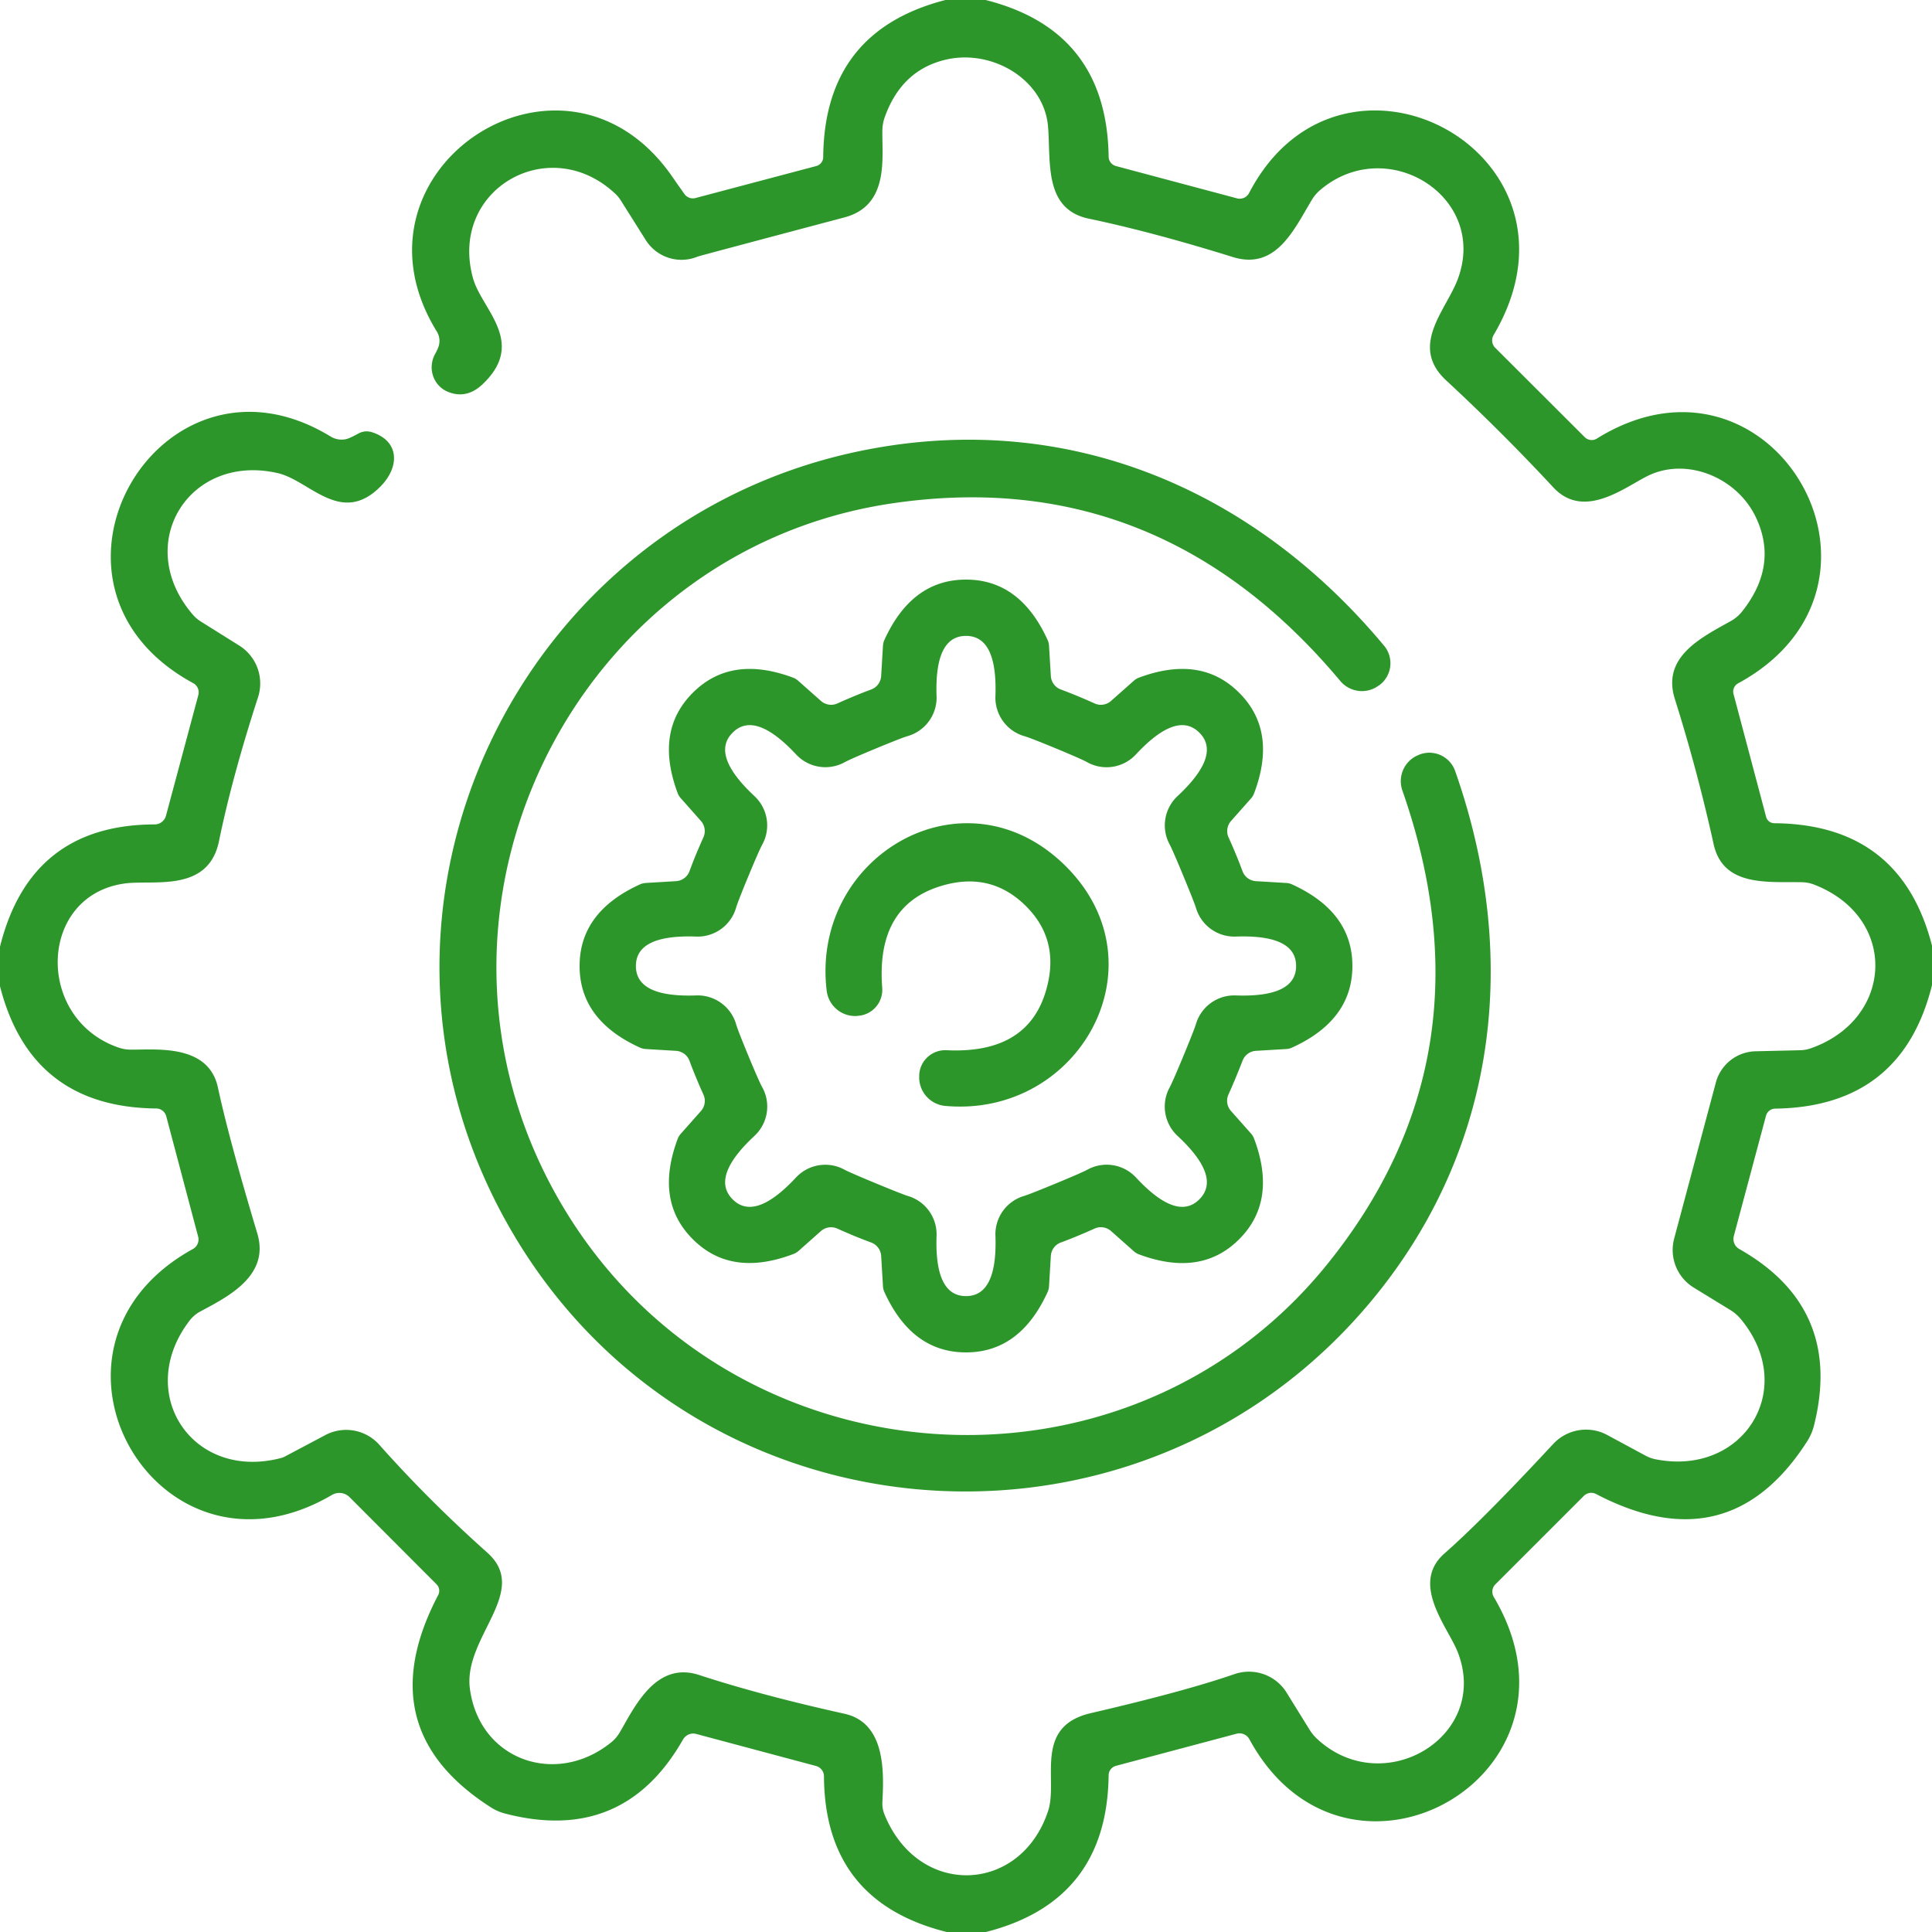
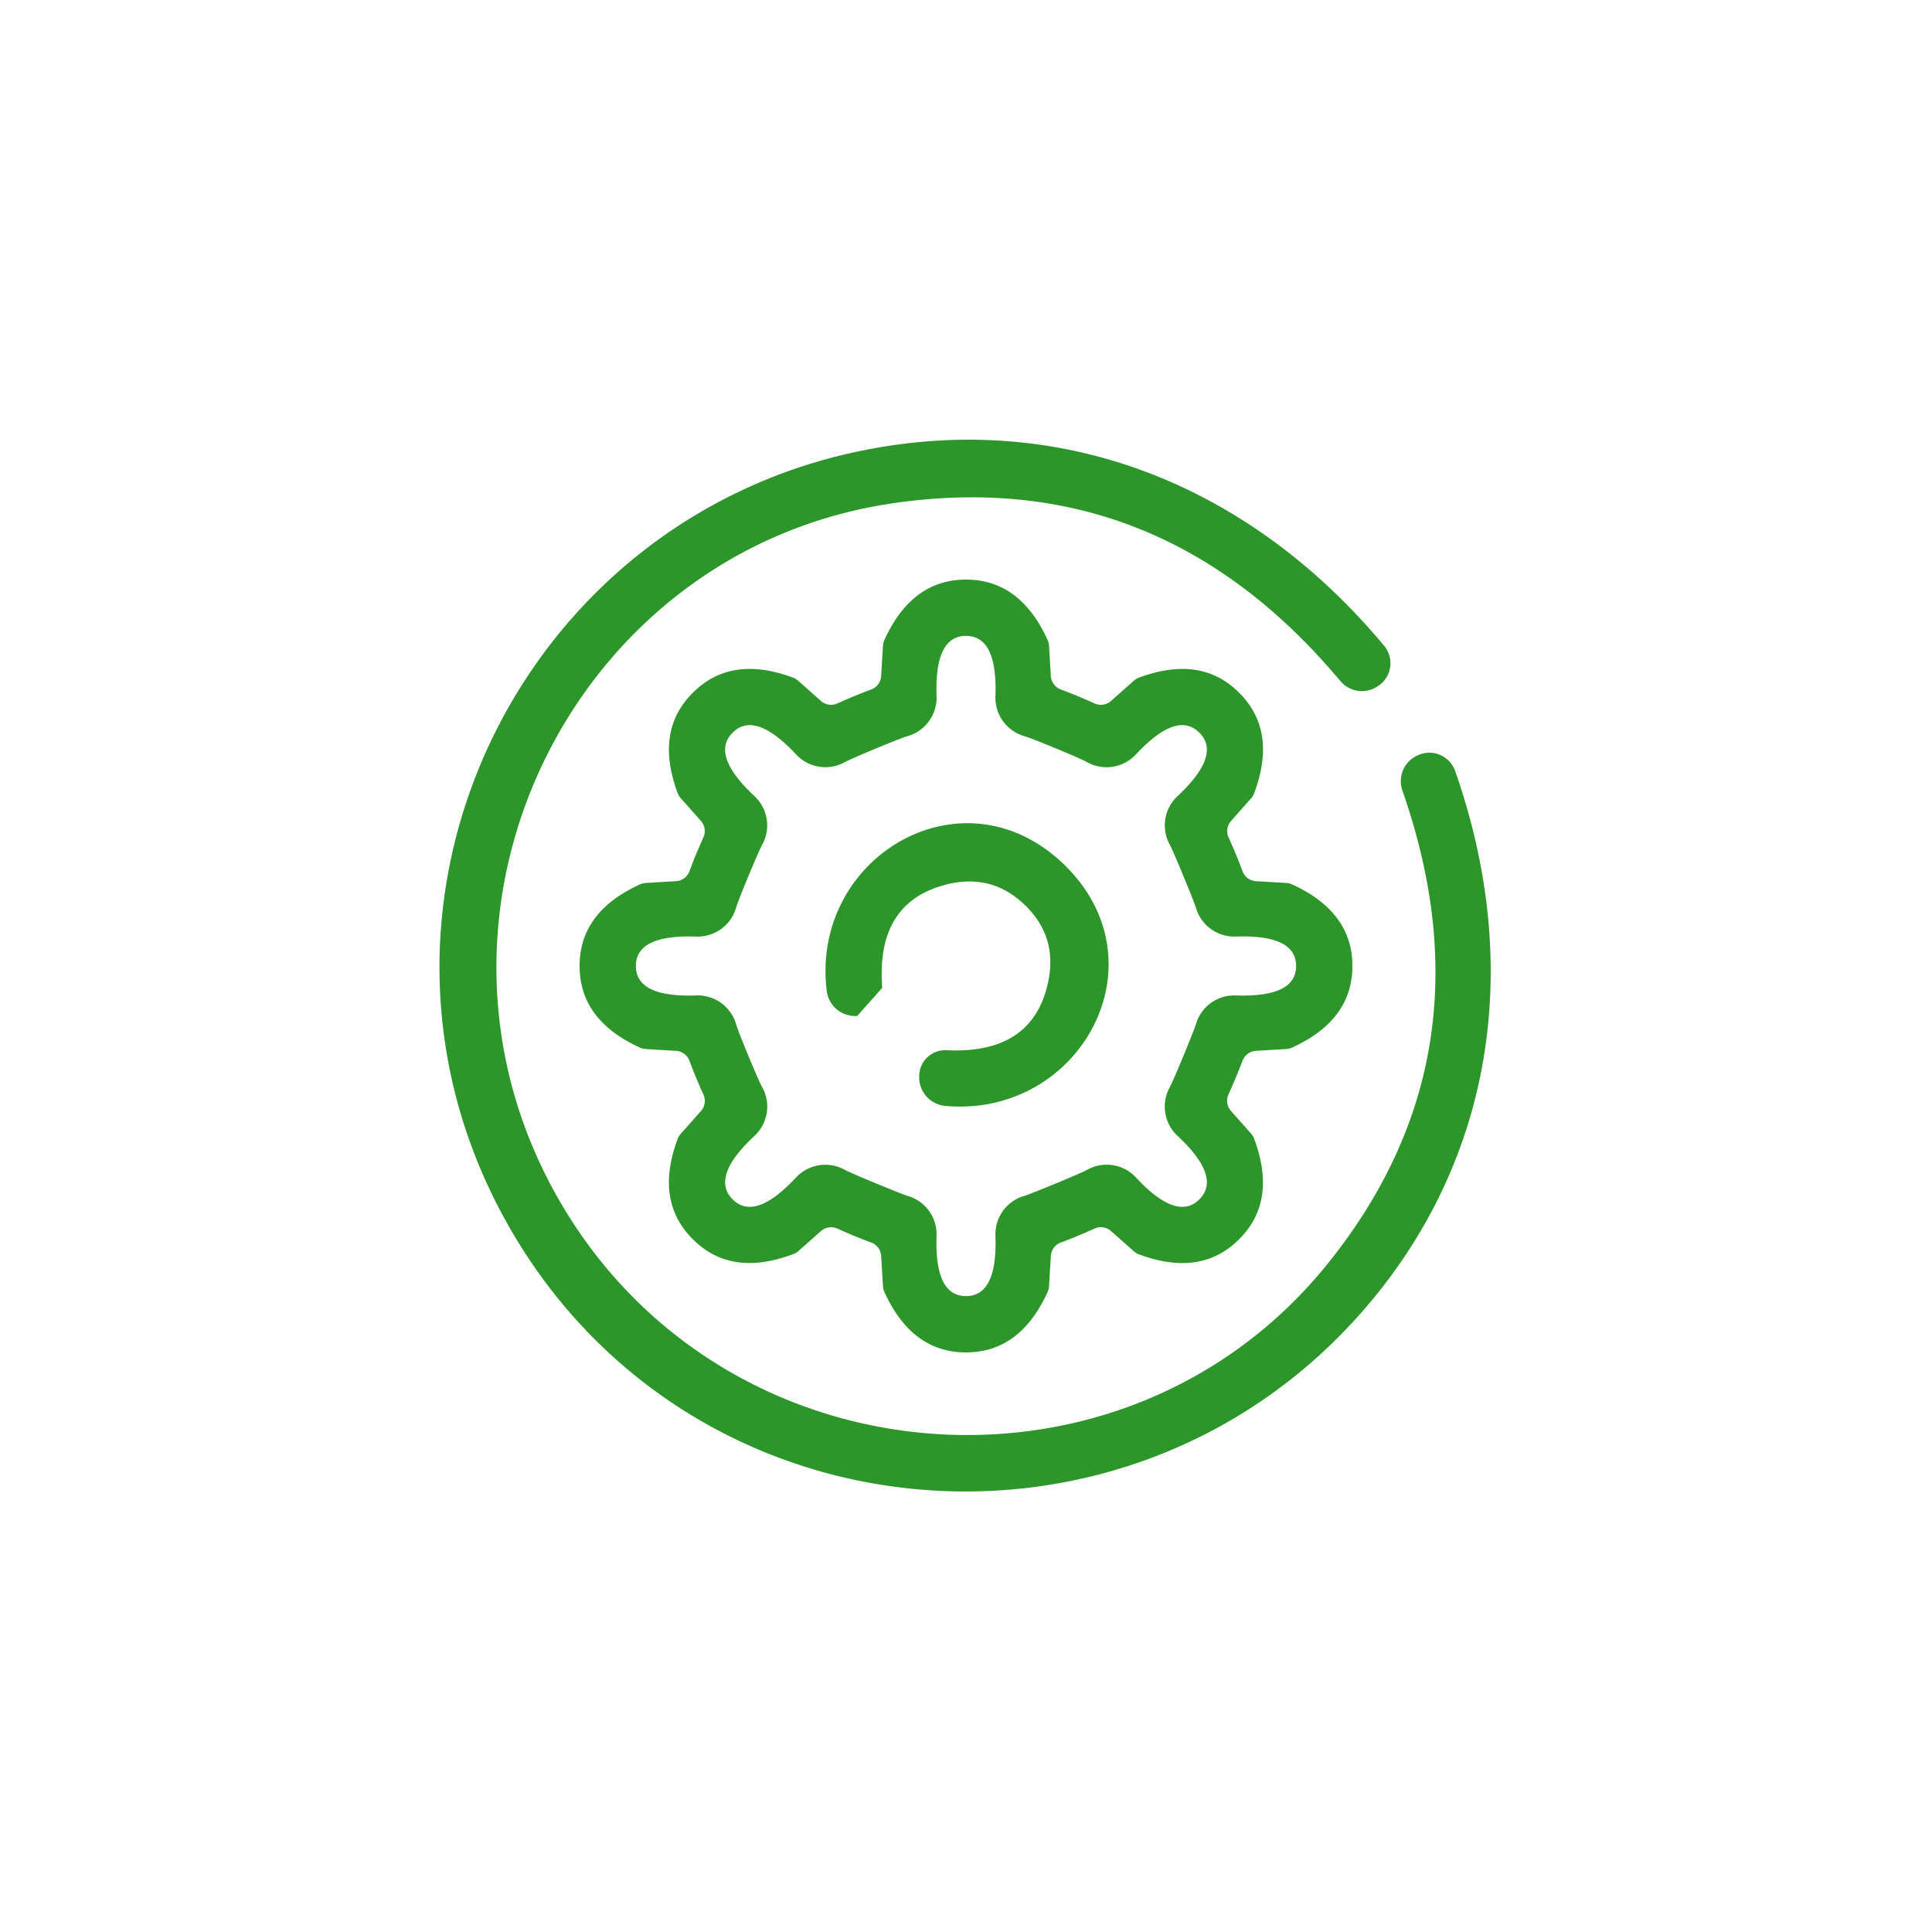
<svg xmlns="http://www.w3.org/2000/svg" version="1.1" viewBox="0.00 0.00 128.00 128.00">
-   <path fill="#2d962a" d="   M 65.30 0.00   Q 73.33 2.02 73.45 10.39   A 0.66 0.64 7.3 0 0 73.93 11.00   L 81.95 13.14   A 0.70 0.70 0.0 0 0 82.76 12.78   C 88.91 1.00 106.04 10.20 98.96 22.19   A 0.70 0.69 -52.2 0 0 99.06 23.04   L 104.99 28.96   A 0.65 0.65 0.0 0 0 105.79 29.06   C 117.37 21.86 127.18 38.73 115.16 45.27   A 0.62 0.62 0.0 0 0 114.85 45.98   L 117.01 54.12   A 0.56 0.56 0.0 0 0 117.55 54.54   Q 125.94 54.61 128.00 62.65   L 128.00 65.27   Q 126.00 73.33 117.61 73.45   A 0.64 0.64 0.0 0 0 117.00 73.93   L 114.87 81.89   A 0.77 0.76 -67.9 0 0 115.23 82.75   Q 122.16 86.67 120.17 94.49   A 3.63 3.44 -22.8 0 1 119.73 95.49   Q 114.54 103.59 105.74 98.98   A 0.70 0.69 -53.9 0 0 104.93 99.11   L 99.08 104.96   A 0.69 0.69 0.0 0 0 98.97 105.81   C 105.98 117.64 89.18 127.04 82.77 115.22   A 0.75 0.74 68.2 0 0 81.94 114.86   L 73.94 116.99   A 0.66 0.65 -7.1 0 0 73.45 117.61   Q 73.35 125.96 65.32 128.00   L 62.72 128.00   Q 54.64 125.98 54.59 117.69   A 0.71 0.71 0.0 0 0 54.06 117.00   L 46.13 114.88   A 0.78 0.77 -67.4 0 0 45.25 115.25   Q 41.30 122.18 33.49 120.16   A 3.25 3.24 -21.5 0 1 32.52 119.74   Q 24.38 114.54 29.03 105.68   A 0.61 0.61 0.0 0 0 28.92 104.96   L 23.16 99.19   A 0.96 0.96 0.0 0 0 22.00 99.04   C 10.39 105.86 0.97 89.27 12.78 82.75   A 0.72 0.72 0.0 0 0 13.13 81.94   L 11.01 73.94   A 0.69 0.69 0.0 0 0 10.36 73.44   Q 2.04 73.36 0.00 65.34   L 0.00 62.72   Q 2.01 54.64 10.24 54.62   A 0.78 0.78 0.0 0 0 11.00 54.03   L 13.14 46.05   A 0.70 0.69 -68.4 0 0 12.80 45.26   C 0.85 38.78 10.63 22.01 21.92 28.93   A 1.43 1.37 -34.0 0 0 22.90 29.10   Q 23.15 29.05 23.73 28.73   Q 24.20 28.47 24.72 28.66   C 26.50 29.28 26.44 30.96 25.24 32.20   C 22.61 34.89 20.53 31.84 18.42 31.35   C 12.51 29.98 8.74 36.08 12.80 40.75   A 2.37 2.17 -2.4 0 0 13.31 41.18   L 15.85 42.77   A 2.96 2.96 0.0 0 1 17.10 46.18   Q 15.38 51.48 14.51 55.72   C 13.81 59.16 10.18 58.28 8.29 58.53   C 2.55 59.29 2.29 67.44 7.81 69.39   A 2.59 2.51 54.7 0 0 8.61 69.54   C 10.22 69.57 13.81 69.10 14.44 72.06   Q 15.16 75.42 17.05 81.73   C 17.88 84.52 15.12 85.90 13.25 86.90   A 2.21 2.21 0.0 0 0 12.57 87.48   C 8.87 92.29 12.74 98.16 18.65 96.59   A 1.41 0.95 11.2 0 0 18.89 96.49   L 21.55 95.08   A 2.94 2.94 0.0 0 1 25.13 95.72   Q 28.42 99.42 32.29 102.87   C 35.16 105.44 30.69 108.46 31.13 111.87   C 31.75 116.61 36.84 118.40 40.50 115.43   A 2.51 2.34 88.0 0 0 41.04 114.81   C 42.04 113.11 43.43 110.04 46.31 110.97   Q 50.44 112.32 55.95 113.54   C 58.70 114.15 58.56 117.46 58.46 119.40   A 1.95 1.89 -56.0 0 0 58.61 120.24   C 60.87 125.76 67.63 125.47 69.44 119.98   C 70.12 117.93 68.44 114.39 72.27 113.50   Q 78.47 112.06 81.77 110.92   A 2.94 2.93 -25.5 0 1 85.24 112.14   L 86.77 114.61   A 3.06 2.94 6.0 0 0 87.30 115.24   C 91.69 119.26 98.75 115.03 96.58 109.46   C 95.93 107.80 93.40 104.94 95.70 102.92   Q 98.28 100.65 102.91 95.66   A 2.97 2.96 -54.3 0 1 106.48 95.07   L 109.04 96.45   A 2.46 2.28 -23.1 0 0 109.68 96.68   C 115.52 97.84 119.16 91.99 115.33 87.39   A 2.79 2.73 -3.4 0 0 114.65 86.80   L 112.22 85.31   A 2.93 2.92 -66.8 0 1 110.92 82.05   L 113.68 71.72   A 2.79 2.79 0.0 0 1 116.31 69.65   L 119.28 69.58   A 2.30 2.29 -55.4 0 0 119.98 69.45   C 125.48 67.51 125.77 60.79 120.22 58.62   A 2.36 2.23 -31.7 0 0 119.40 58.45   C 117.15 58.40 114.16 58.79 113.53 55.92   Q 112.46 51.06 110.96 46.30   C 110.08 43.50 112.74 42.23 114.70 41.13   A 2.67 2.48 2.1 0 0 115.43 40.50   Q 117.83 37.46 116.34 34.29   C 115.10 31.65 111.81 30.29 109.25 31.49   C 107.75 32.19 104.98 34.52 102.91 32.29   Q 99.50 28.62 95.82 25.21   C 93.36 22.94 95.76 20.61 96.56 18.55   C 98.67 13.07 91.92 8.83 87.49 12.57   A 2.63 2.56 86.5 0 0 86.92 13.23   C 85.73 15.20 84.55 17.92 81.68 17.03   Q 76.35 15.37 72.15 14.49   C 69.10 13.86 69.64 10.64 69.43 8.33   C 69.14 5.28 65.79 3.28 62.76 3.93   Q 59.73 4.59 58.60 7.81   A 2.75 2.73 -35.3 0 0 58.46 8.61   C 58.42 10.42 58.95 13.60 55.96 14.40   Q 46.35 16.95 46.22 17.00   A 2.80 2.79 62.6 0 1 42.78 15.90   L 41.13 13.28   A 2.55 2.22 10.1 0 0 40.80 12.87   C 36.42 8.70 29.70 12.55 31.34 18.44   C 31.92 20.52 34.91 22.67 31.97 25.46   Q 30.91 26.46 29.68 25.96   A 1.79 1.75 -64.1 0 1 28.84 23.43   Q 29.02 23.10 29.08 22.88   A 1.20 1.18 -53.7 0 0 28.95 21.98   C 22.32 11.27 37.36 1.31 44.55 11.72   Q 44.95 12.30 45.35 12.86   A 0.69 0.68 64.2 0 0 46.08 13.12   L 54.08 11.00   A 0.62 0.61 -7.4 0 0 54.54 10.41   Q 54.61 2.06 62.64 0.00   L 65.30 0.00   Z" />
  <path fill="#2d962a" d="   M 36.95 79.35   C 47.73 98.33 74.32 100.49 87.86 83.85   Q 99.09 70.03 92.91 52.37   A 1.87 1.86 69.3 0 1 93.96 50.03   L 94.00 50.01   A 1.81 1.81 0.0 0 1 96.41 51.09   C 100.94 63.98 98.98 77.06 90.09 87.08   C 74.36 104.79 45.58 102.15 33.69 81.21   C 21.80 60.27 34.27 34.20 57.54 29.77   C 70.70 27.26 82.94 32.28 91.69 42.77   A 1.81 1.81 0.0 0 1 91.38 45.40   L 91.34 45.42   A 1.87 1.86 51.6 0 1 88.80 45.12   Q 76.79 30.77 59.17 33.34   C 37.94 36.43 26.18 60.38 36.95 79.35   Z" />
  <path fill="#2d962a" d="   M 64.00 38.40   Q 67.60 38.40 69.42 42.43   A 1.17 1.02 -62.4 0 1 69.50 42.77   L 69.62 44.77   A 1.02 1.01 -81.4 0 0 70.28 45.68   Q 70.85 45.89 71.40 46.12   Q 71.96 46.35 72.51 46.60   A 1.02 1.01 -53.6 0 0 73.62 46.43   L 75.12 45.10   A 1.17 1.02 -72.6 0 1 75.42 44.91   Q 79.56 43.35 82.10 45.90   Q 84.65 48.44 83.08 52.58   A 1.17 1.02 -17.4 0 1 82.90 52.88   L 81.57 54.38   A 1.02 1.01 -36.4 0 0 81.40 55.49   Q 81.65 56.04 81.88 56.60   Q 82.11 57.15 82.32 57.72   A 1.02 1.01 -8.6 0 0 83.22 58.38   L 85.23 58.50   A 1.17 1.02 -27.6 0 1 85.57 58.58   Q 89.60 60.40 89.60 64.00   Q 89.60 67.60 85.57 69.42   A 1.17 1.02 27.6 0 1 85.23 69.50   L 83.22 69.62   A 1.02 1.01 8.6 0 0 82.32 70.28   Q 82.10 70.85 81.87 71.40   Q 81.64 71.96 81.39 72.51   A 1.02 1.01 36.4 0 0 81.57 73.62   L 82.90 75.12   A 1.17 1.02 17.4 0 1 83.08 75.42   Q 84.64 79.56 82.10 82.10   Q 79.56 84.65 75.42 83.09   A 1.17 1.02 72.6 0 1 75.12 82.90   L 73.62 81.57   A 1.02 1.01 53.6 0 0 72.51 81.40   Q 71.96 81.65 71.40 81.88   Q 70.85 82.11 70.28 82.32   A 1.02 1.01 81.4 0 0 69.62 83.22   L 69.50 85.23   A 1.17 1.02 62.4 0 1 69.42 85.57   Q 67.60 89.60 64.00 89.60   Q 60.40 89.60 58.58 85.57   A 1.17 1.02 -62.4 0 1 58.50 85.23   L 58.38 83.22   A 1.02 1.01 -81.4 0 0 57.72 82.32   Q 57.15 82.11 56.59 81.88   Q 56.04 81.65 55.48 81.40   A 1.02 1.01 -53.6 0 0 54.38 81.57   L 52.88 82.90   A 1.17 1.02 -72.6 0 1 52.57 83.08   Q 48.44 84.65 45.90 82.10   Q 43.35 79.56 44.91 75.42   A 1.17 1.02 -17.4 0 1 45.10 75.12   L 46.43 73.62   A 1.02 1.01 -36.4 0 0 46.60 72.51   Q 46.35 71.96 46.12 71.40   Q 45.89 70.85 45.68 70.28   A 1.02 1.01 -8.6 0 0 44.77 69.62   L 42.77 69.50   A 1.17 1.02 -27.6 0 1 42.43 69.42   Q 38.40 67.60 38.40 64.00   Q 38.40 60.40 42.43 58.58   A 1.17 1.02 27.6 0 1 42.77 58.50   L 44.77 58.38   A 1.02 1.01 8.6 0 0 45.68 57.72   Q 45.89 57.15 46.12 56.59   Q 46.35 56.04 46.60 55.48   A 1.02 1.01 36.4 0 0 46.43 54.38   L 45.10 52.88   A 1.17 1.02 17.4 0 1 44.91 52.58   Q 43.35 48.44 45.90 45.90   Q 48.44 43.35 52.58 44.91   A 1.17 1.02 72.6 0 1 52.88 45.10   L 54.38 46.43   A 1.02 1.01 53.6 0 0 55.49 46.60   Q 56.04 46.35 56.60 46.12   Q 57.15 45.89 57.72 45.68   A 1.02 1.01 81.4 0 0 58.38 44.77   L 58.50 42.77   A 1.17 1.02 62.4 0 1 58.58 42.43   Q 60.40 38.40 64.00 38.40   Z   M 58.03 49.59   Q 56.32 50.30 55.96 50.50   A 2.65 2.65 0.0 0 1 52.74 49.98   Q 50.01 47.06 48.54 48.54   Q 47.06 50.01 49.98 52.74   A 2.65 2.65 0.0 0 1 50.50 55.96   Q 50.30 56.32 49.59 58.03   Q 48.88 59.75 48.77 60.13   A 2.65 2.65 0.0 0 1 46.12 62.05   Q 42.13 61.91 42.13 64.00   Q 42.13 66.09 46.12 65.95   A 2.65 2.65 0.0 0 1 48.77 67.86   Q 48.88 68.25 49.59 69.97   Q 50.30 71.68 50.50 72.03   A 2.65 2.65 0.0 0 1 49.98 75.26   Q 47.06 77.98 48.54 79.46   Q 50.01 80.94 52.74 78.01   A 2.65 2.65 0.0 0 1 55.96 77.50   Q 56.32 77.69 58.03 78.40   Q 59.75 79.11 60.13 79.23   A 2.65 2.65 0.0 0 1 62.05 81.87   Q 61.91 85.87 64.00 85.87   Q 66.09 85.87 65.95 81.87   A 2.65 2.65 0.0 0 1 67.86 79.23   Q 68.25 79.11 69.97 78.40   Q 71.68 77.69 72.03 77.50   A 2.65 2.65 0.0 0 1 75.26 78.01   Q 77.98 80.94 79.46 79.46   Q 80.94 77.98 78.02 75.26   A 2.65 2.65 0.0 0 1 77.50 72.03   Q 77.69 71.68 78.40 69.97   Q 79.11 68.25 79.23 67.86   A 2.65 2.65 0.0 0 1 81.87 65.95   Q 85.87 66.09 85.87 64.00   Q 85.87 61.91 81.87 62.05   A 2.65 2.65 0.0 0 1 79.23 60.13   Q 79.11 59.75 78.40 58.03   Q 77.69 56.32 77.50 55.96   A 2.65 2.65 0.0 0 1 78.02 52.74   Q 80.94 50.01 79.46 48.54   Q 77.98 47.06 75.26 49.98   A 2.65 2.65 0.0 0 1 72.03 50.50   Q 71.68 50.30 69.97 49.59   Q 68.25 48.88 67.86 48.77   A 2.65 2.65 0.0 0 1 65.95 46.12   Q 66.09 42.13 64.00 42.13   Q 61.91 42.13 62.05 46.12   A 2.65 2.65 0.0 0 1 60.13 48.77   Q 59.75 48.88 58.03 49.59   Z" />
-   <path fill="#2d962a" d="   M 70.51 57.29   C 77.22 63.81 71.52 74.07 62.63 73.27   A 1.90 1.90 0.0 0 1 60.90 71.30   L 60.90 71.24   A 1.73 1.72 2.3 0 1 62.71 69.58   Q 68.12 69.84 69.32 65.56   Q 70.26 62.25 67.91 59.97   Q 65.56 57.69 62.28 58.72   Q 58.03 60.05 58.45 65.45   A 1.73 1.72 86.0 0 1 56.85 67.30   L 56.79 67.31   A 1.90 1.90 0.0 0 1 54.77 65.63   C 53.70 56.77 63.79 50.77 70.51 57.29   Z" />
+   <path fill="#2d962a" d="   M 70.51 57.29   C 77.22 63.81 71.52 74.07 62.63 73.27   A 1.90 1.90 0.0 0 1 60.90 71.30   L 60.90 71.24   A 1.73 1.72 2.3 0 1 62.71 69.58   Q 68.12 69.84 69.32 65.56   Q 70.26 62.25 67.91 59.97   Q 65.56 57.69 62.28 58.72   Q 58.03 60.05 58.45 65.45   L 56.79 67.31   A 1.90 1.90 0.0 0 1 54.77 65.63   C 53.70 56.77 63.79 50.77 70.51 57.29   Z" />
</svg>